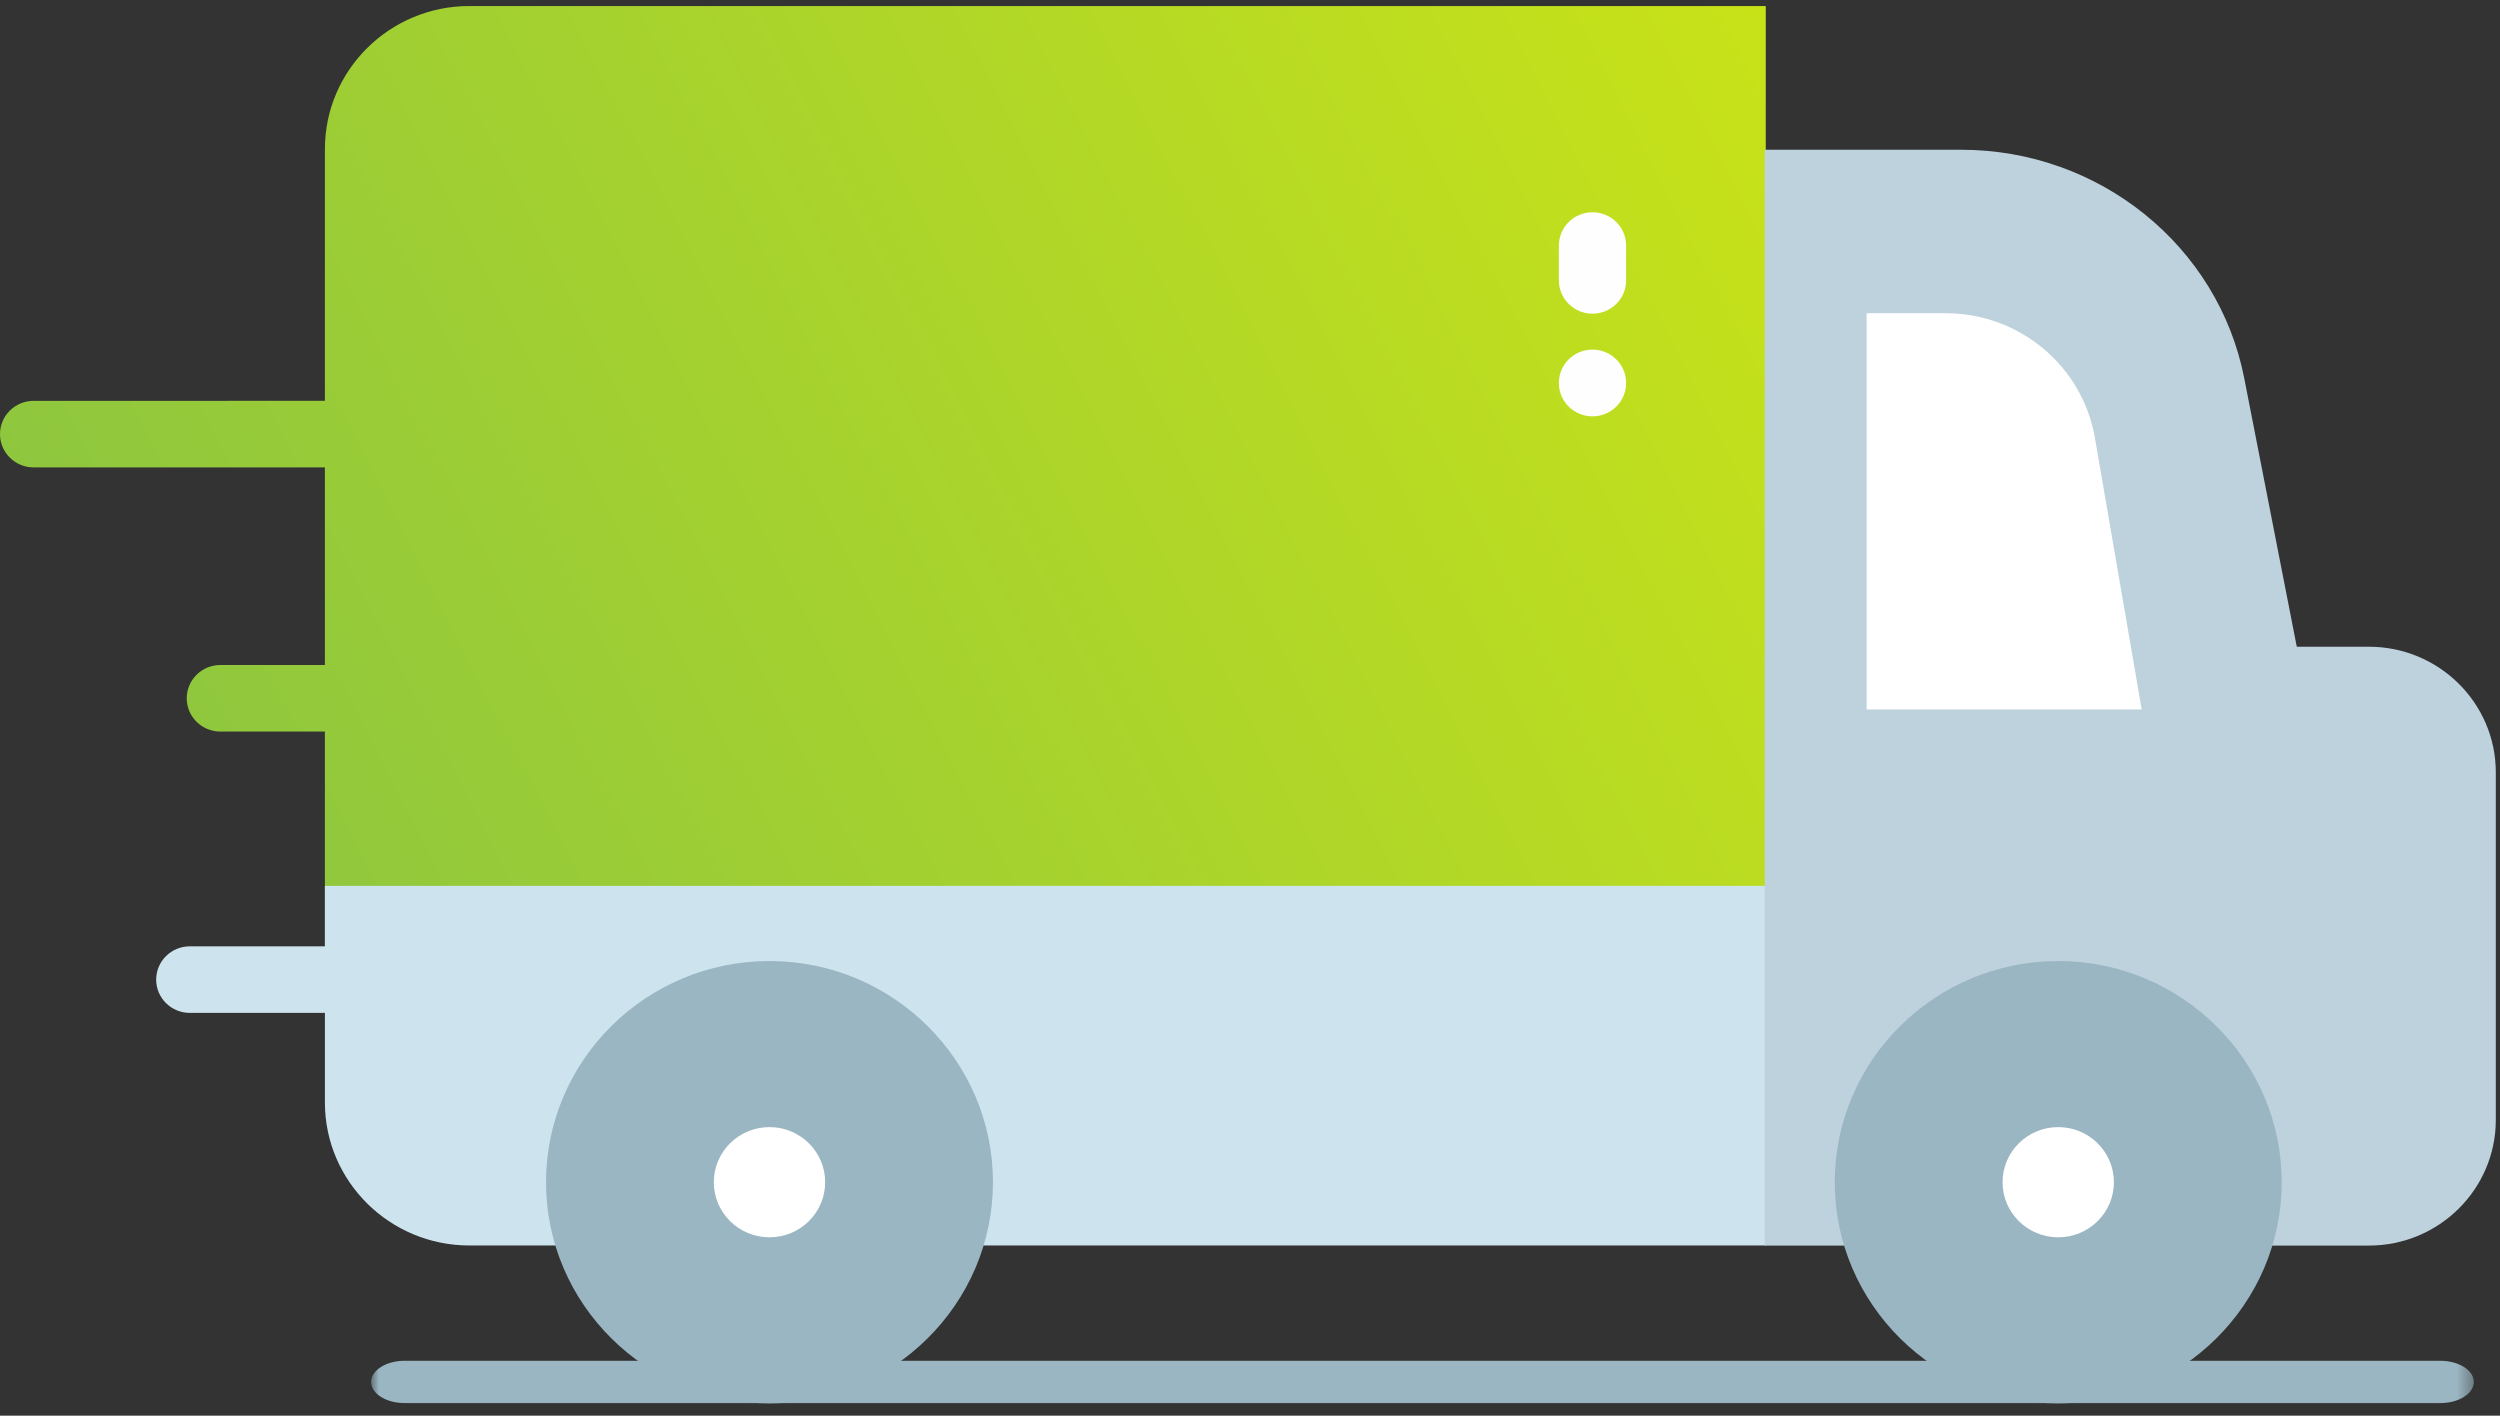
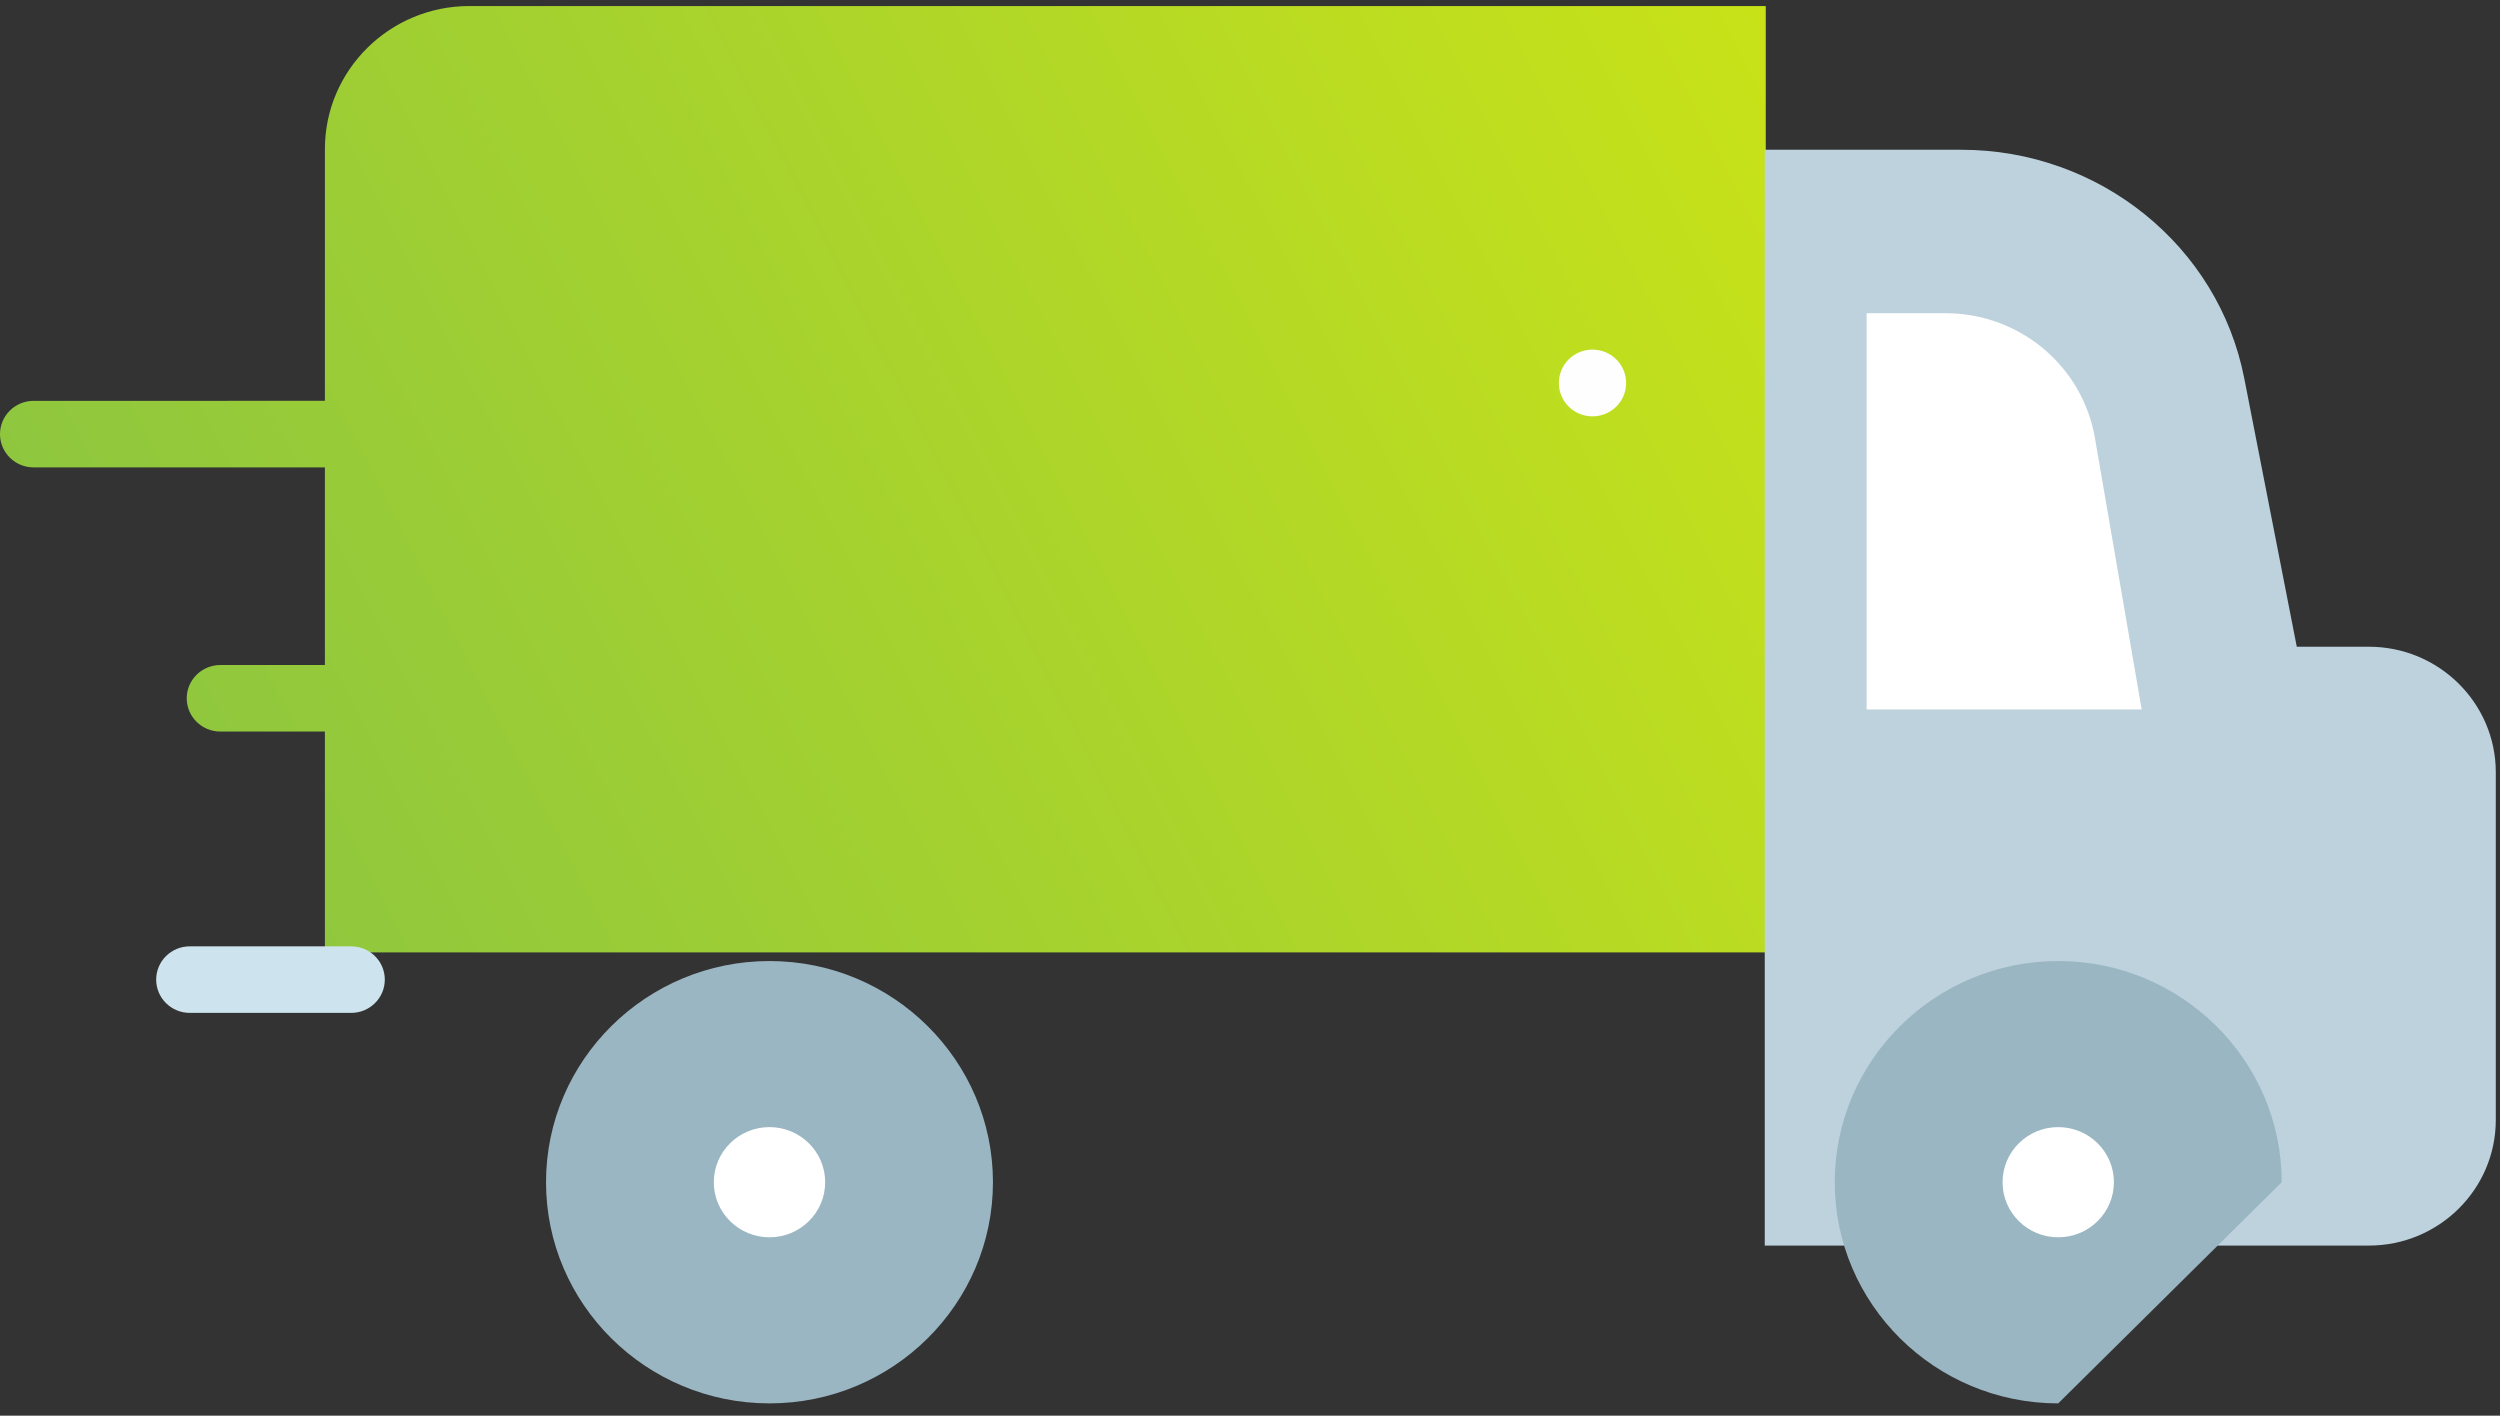
<svg xmlns="http://www.w3.org/2000/svg" xmlns:xlink="http://www.w3.org/1999/xlink" width="166px" height="94px" viewBox="0 0 166 94" version="1.1">
  <rect x="0" y="0" width="166" height="94" fill="#333333" stroke="none" />
  <title>B3EDC9CE-6259-4CE4-854E-2B262DCC9BDD</title>
  <defs>
    <linearGradient x1="112.262%" y1="33.623%" x2="2.845%" y2="63.624%" id="linearGradient-1">
      <stop stop-color="#CAE317" offset="0%" />
      <stop stop-color="#8DC63F" offset="100%" />
    </linearGradient>
-     <polygon id="path-2" points="0 1.16741564e-14 139.619 1.16741564e-14 139.619 4.419 0 4.419" />
  </defs>
  <g id="4.0.16-Technology_-REACTJS-DEVELOPMENT-COMPANY" stroke="none" stroke-width="1" fill="none" fill-rule="evenodd">
    <g id="4.0.16-Technology_-ReactJS-development-company" transform="translate(-247, -9485)">
      <g id="Group-125" transform="translate(0, 9222)">
        <g id="Group-59" transform="translate(150, 80)">
          <g id="Group-49" transform="translate(0, 126)">
            <g id="Group-111" transform="translate(24, 57)">
              <g id="logistic" transform="translate(73, 0)">
                <g id="Page-1" transform="translate(0, 0.401)">
                  <g id="Group-5" fill="url(#linearGradient-1)">
                    <path d="M117.246,0 L117.246,62.84 L21.574,62.84 L21.573,48.175 L14.632,48.175 C13.399,48.175 12.399,47.186 12.399,45.966 C12.399,44.746 13.399,43.756 14.632,43.756 L21.573,43.756 L21.573,30.633 L2.232,30.634 C0.999,30.634 0,29.644 0,28.424 C0,27.204 0.999,26.215 2.232,26.215 L21.573,26.214 L21.574,9.492 C21.574,4.258 25.876,0 31.163,0 L117.246,0 Z" id="Combined-Shape" />
                  </g>
-                   <path d="M117.246,82.299 L31.163,82.299 C25.876,82.299 21.574,78.041 21.574,72.807 L21.574,58.421 L117.246,58.421 L117.246,82.299 Z" id="Fill-6" fill="#CDE3ED" />
                  <path d="M51.094,92.784 C42.912,92.784 36.256,86.196 36.256,78.098 C36.256,70 42.912,63.412 51.094,63.412 C59.276,63.412 65.932,70 65.932,78.098 C65.932,86.196 59.276,92.784 51.094,92.784" id="Fill-10" fill="#9AB6C2" />
                  <path d="M54.791,78.098 C54.791,80.119 53.135,81.756 51.094,81.756 C49.052,81.756 47.397,80.119 47.397,78.098 C47.397,76.077 49.052,74.439 51.094,74.439 C53.135,74.439 54.791,76.077 54.791,78.098" id="Fill-12" fill="#FFFFFF" />
                  <path d="M117.18,82.305 L117.18,9.543 L130.229,9.543 C139.396,9.543 147.298,15.925 149.018,24.717 L152.506,42.542 L157.296,42.542 C161.942,42.542 165.721,46.283 165.721,50.881 L165.721,73.966 C165.721,78.564 161.942,82.305 157.296,82.305 L117.18,82.305 Z" id="Fill-14" fill="#BDD2DC" />
-                   <path d="M136.666,92.784 C128.484,92.784 121.828,86.196 121.828,78.098 C121.828,70 128.484,63.412 136.666,63.412 C144.848,63.412 151.505,70 151.505,78.098 C151.505,86.196 144.848,92.784 136.666,92.784" id="Fill-18" fill="#9AB6C2" />
+                   <path d="M136.666,92.784 C128.484,92.784 121.828,86.196 121.828,78.098 C121.828,70 128.484,63.412 136.666,63.412 C144.848,63.412 151.505,70 151.505,78.098 " id="Fill-18" fill="#9AB6C2" />
                  <path d="M140.363,78.098 C140.363,80.119 138.708,81.756 136.666,81.756 C134.625,81.756 132.97,80.119 132.97,78.098 C132.97,76.077 134.625,74.439 136.666,74.439 C138.708,74.439 140.363,76.077 140.363,78.098" id="Fill-20" fill="#FFFFFF" />
                  <path d="M142.209,46.709 L123.945,46.709 L123.945,20.397 L129.191,20.397 C134.092,20.397 138.279,23.895 139.103,28.677 L142.209,46.709 Z" id="Fill-22" fill="#FFFFFF" />
-                   <path d="M103.509,18.218 L103.509,15.903 C103.509,14.683 104.509,13.693 105.741,13.693 C106.974,13.693 107.974,14.683 107.974,15.903 L107.974,18.218 C107.974,19.439 106.974,20.428 105.741,20.428 C104.509,20.428 103.509,19.439 103.509,18.218" id="Fill-28" fill="#FEFEFE" />
                  <path d="M103.509,25.036 L103.509,25.022 C103.509,23.802 104.509,22.813 105.741,22.813 C106.974,22.813 107.974,23.802 107.974,25.022 L107.974,25.036 C107.974,26.256 106.974,27.245 105.741,27.245 C104.509,27.245 103.509,26.256 103.509,25.036" id="Fill-30" fill="#FEFEFE" />
                  <path d="M23.319,66.855 L12.602,66.855 C11.369,66.855 10.37,65.865 10.37,64.645 C10.37,63.425 11.369,62.436 12.602,62.436 L23.319,62.436 C24.552,62.436 25.551,63.425 25.551,64.645 C25.551,65.865 24.552,66.855 23.319,66.855" id="Fill-32" fill="#CDE3ED" />
                  <g id="Group-36" transform="translate(24.643, 89.151)">
                    <mask id="mask-3" fill="white">
                      <use xlink:href="#path-2" />
                    </mask>
                    <g id="Clip-35" />
                    <path d="M137.386,3.615 L2.232,3.615 C0.999,3.615 0,2.986 0,2.209 C0,1.433 0.999,0.803 2.232,0.803 L137.386,0.803 C138.619,0.803 139.619,1.433 139.619,2.209 C139.619,2.986 138.619,3.615 137.386,3.615" id="Fill-34" fill="#9AB6C2" mask="url(#mask-3)" />
                  </g>
                </g>
              </g>
            </g>
          </g>
        </g>
      </g>
    </g>
  </g>
</svg>